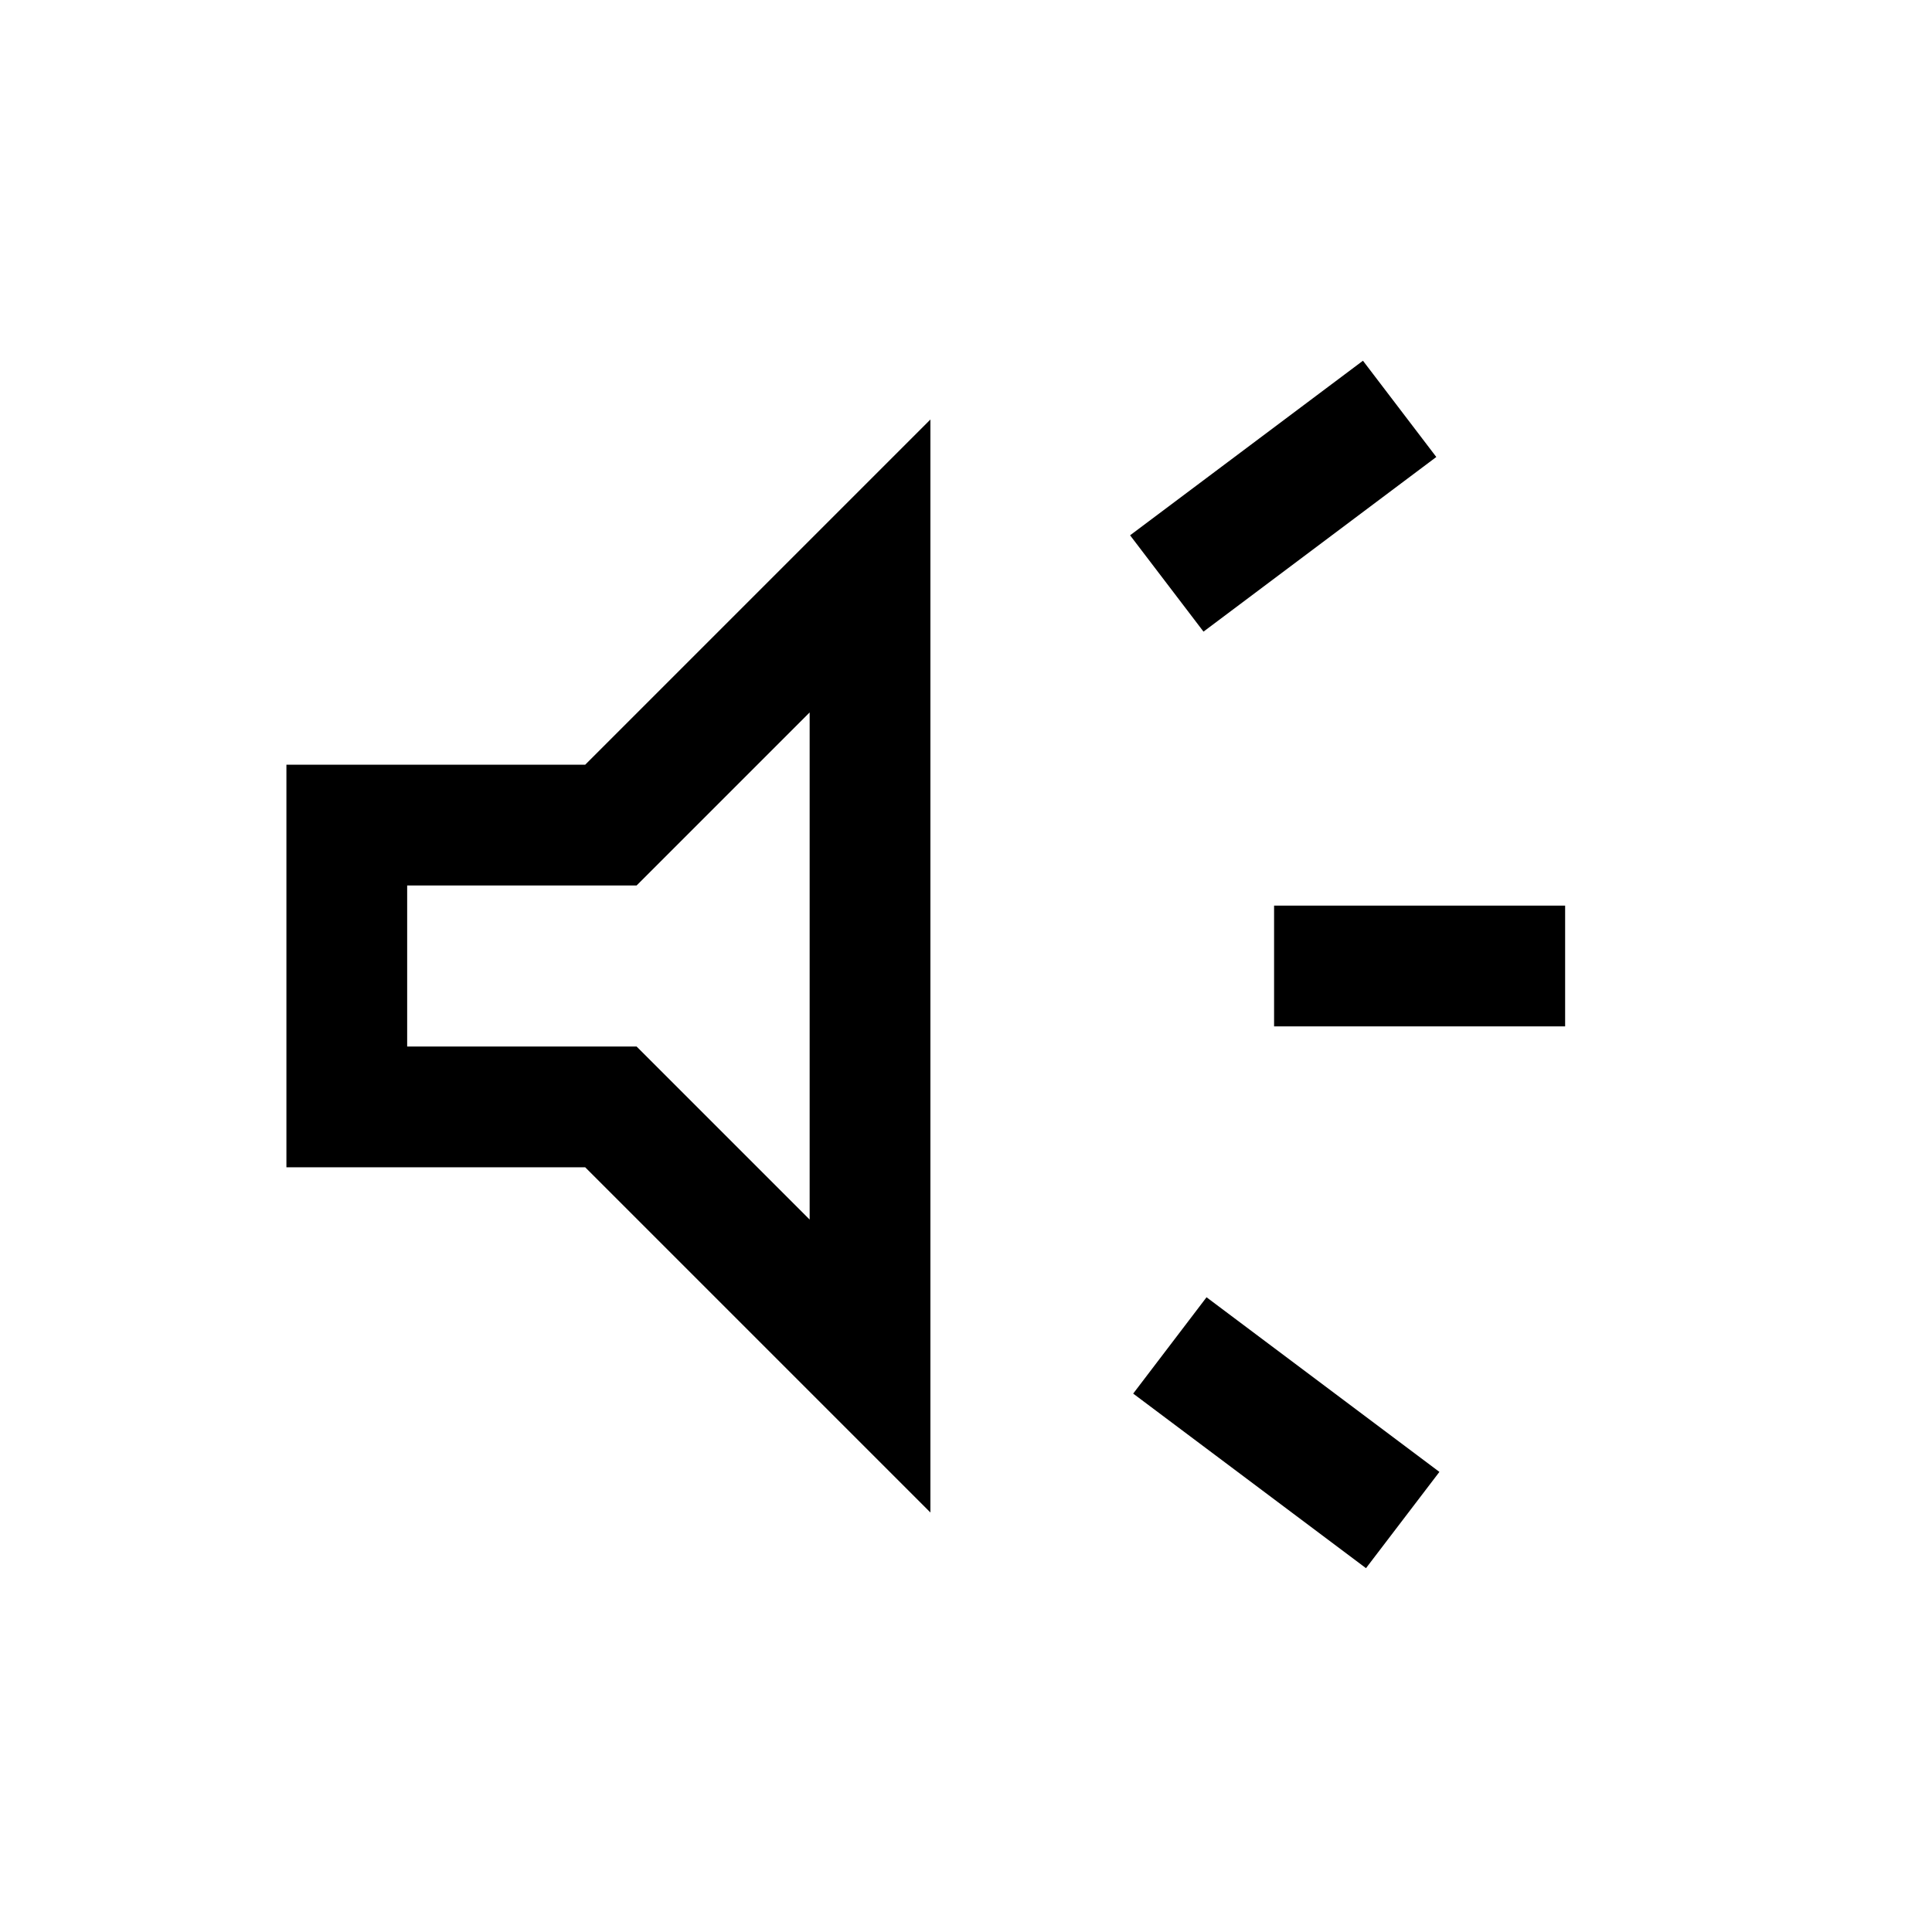
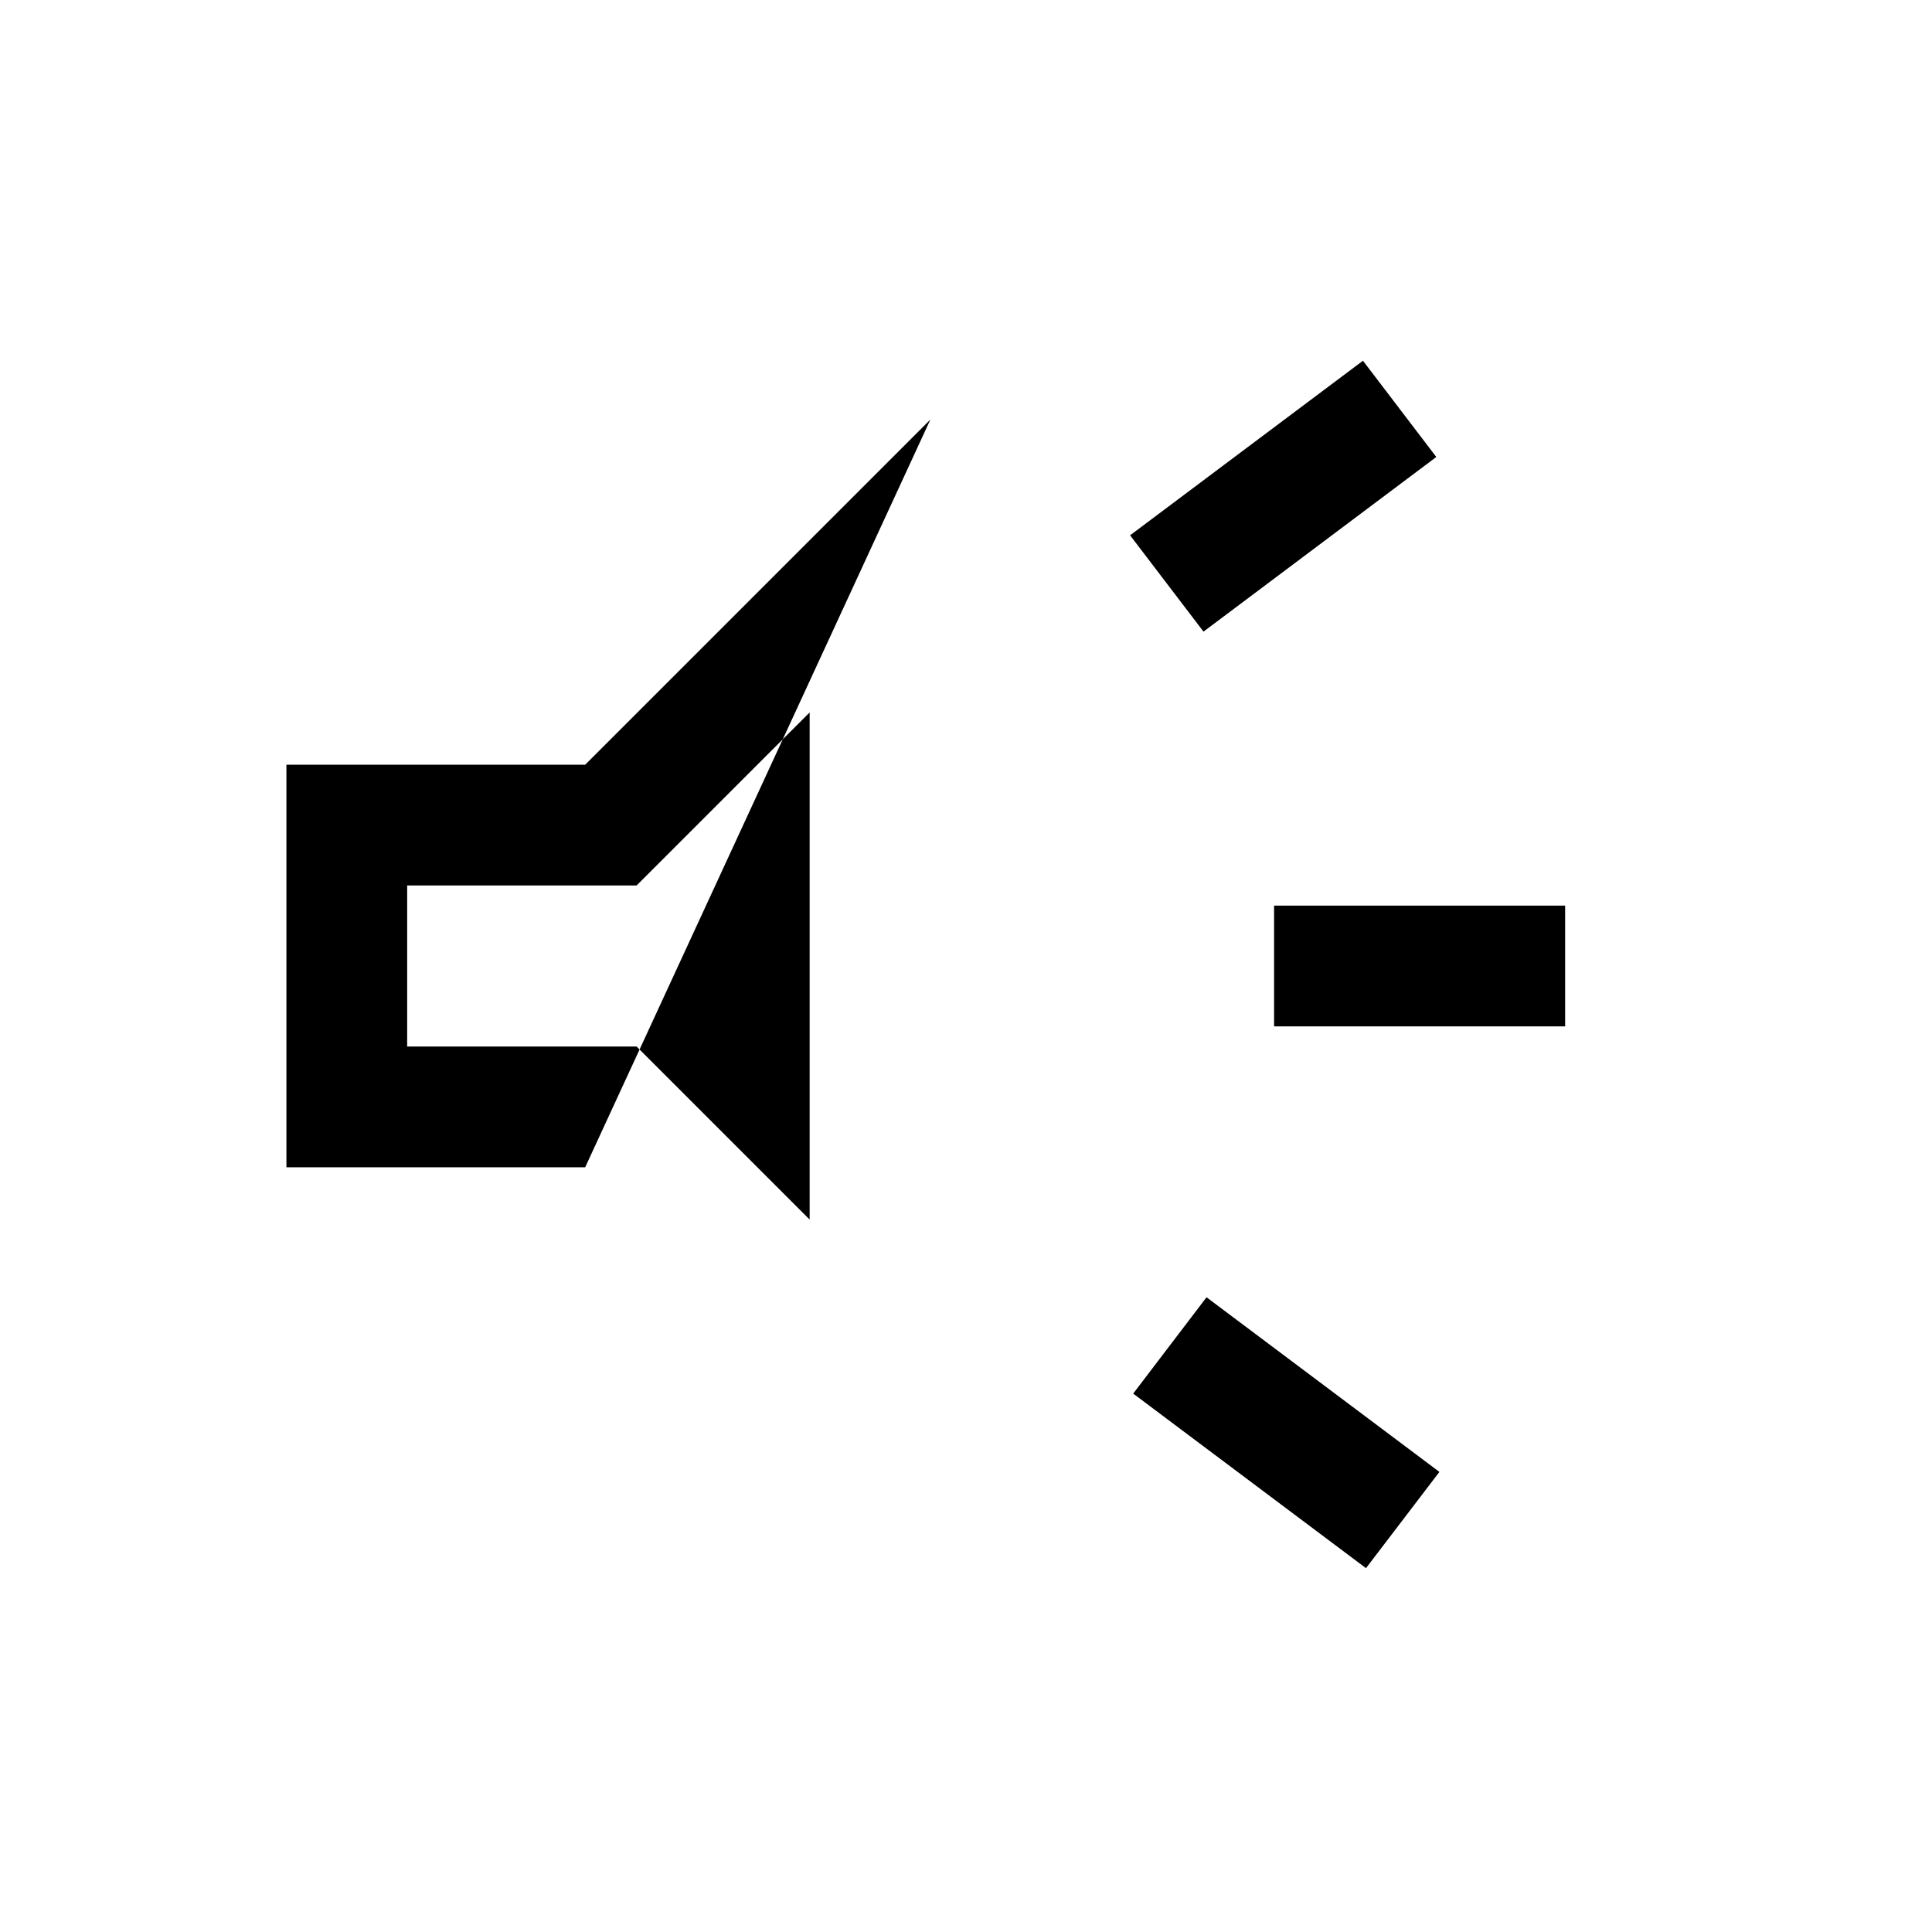
<svg xmlns="http://www.w3.org/2000/svg" width="28" height="28" viewBox="0 0 28 28" fill="none">
-   <path d="M18.465 14.875V13.125H22.683V14.875H18.465ZM19.797 22.727L16.423 20.197L17.486 18.801L20.861 21.332L19.797 22.727ZM17.442 9.154L16.378 7.758L19.753 5.228L20.816 6.623L17.442 9.154ZM4.151 16.917V11.083H8.481L13.484 6.08V21.92L8.481 16.917H4.151ZM11.734 10.325L9.226 12.833H5.901V15.167H9.226L11.734 17.675V10.325Z" fill="black" />
+   <path d="M18.465 14.875V13.125H22.683V14.875H18.465ZM19.797 22.727L16.423 20.197L17.486 18.801L20.861 21.332L19.797 22.727ZM17.442 9.154L16.378 7.758L19.753 5.228L20.816 6.623L17.442 9.154ZM4.151 16.917V11.083H8.481L13.484 6.08L8.481 16.917H4.151ZM11.734 10.325L9.226 12.833H5.901V15.167H9.226L11.734 17.675V10.325Z" fill="black" />
</svg>